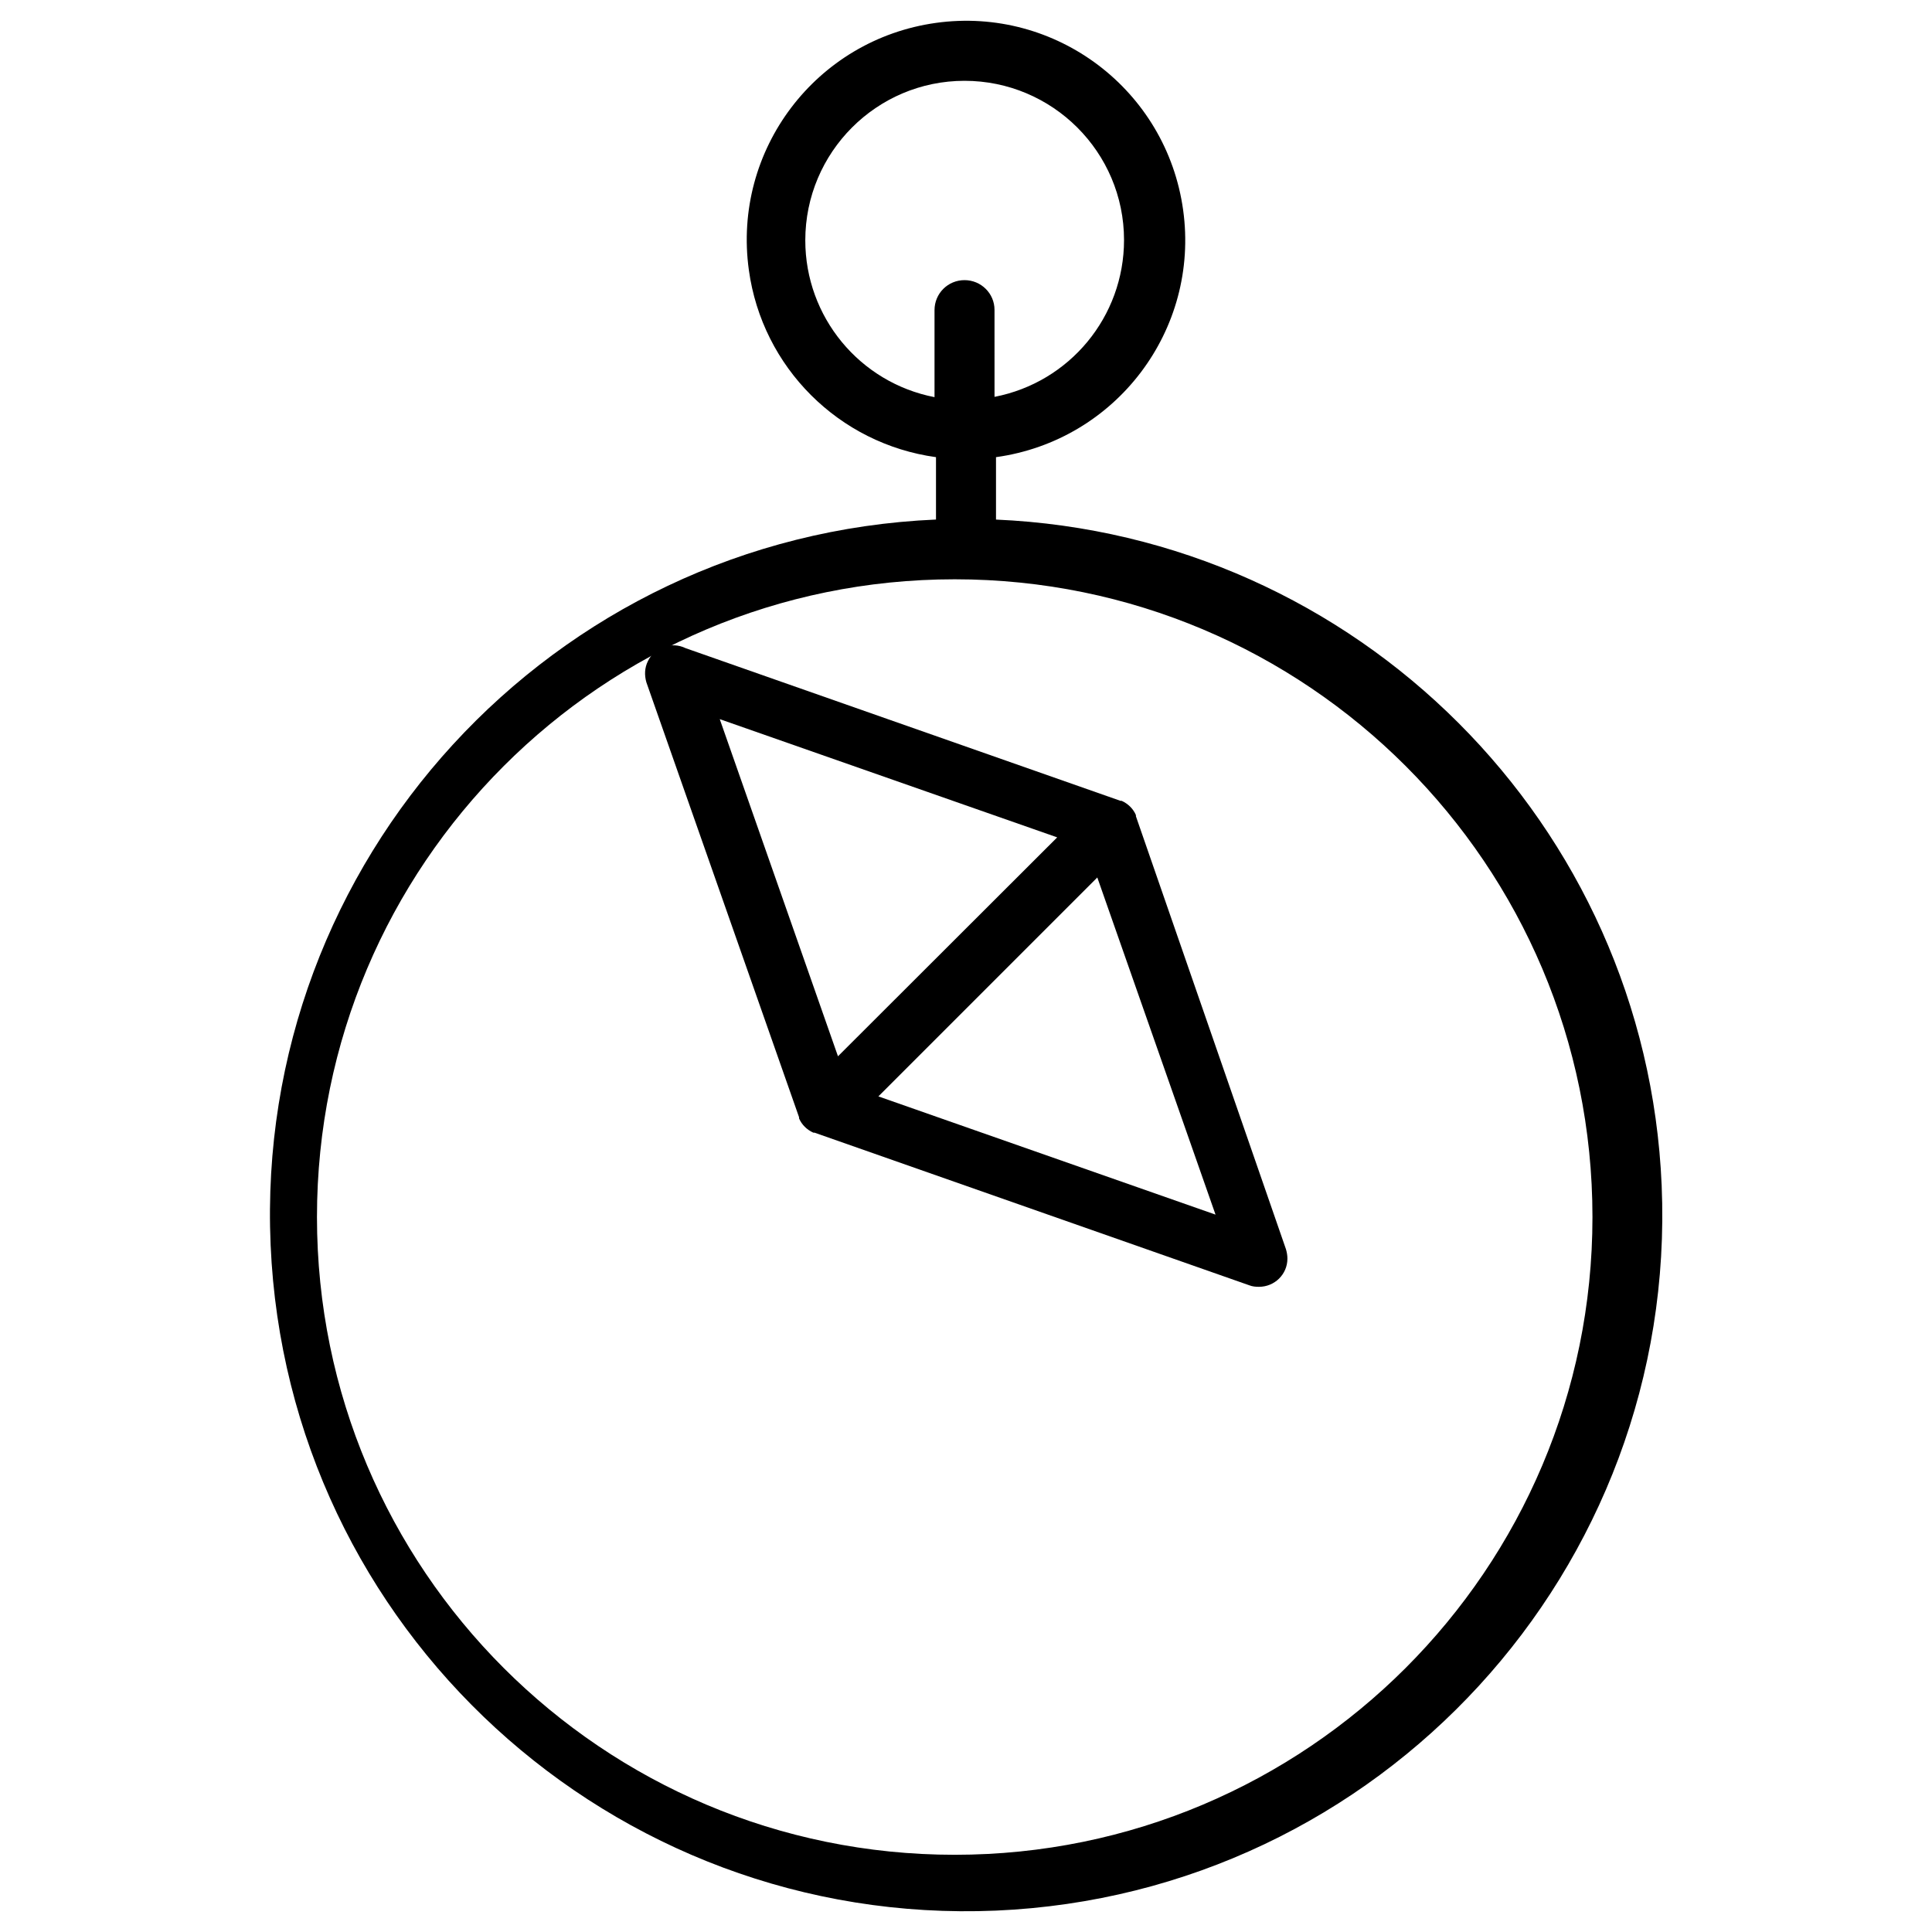
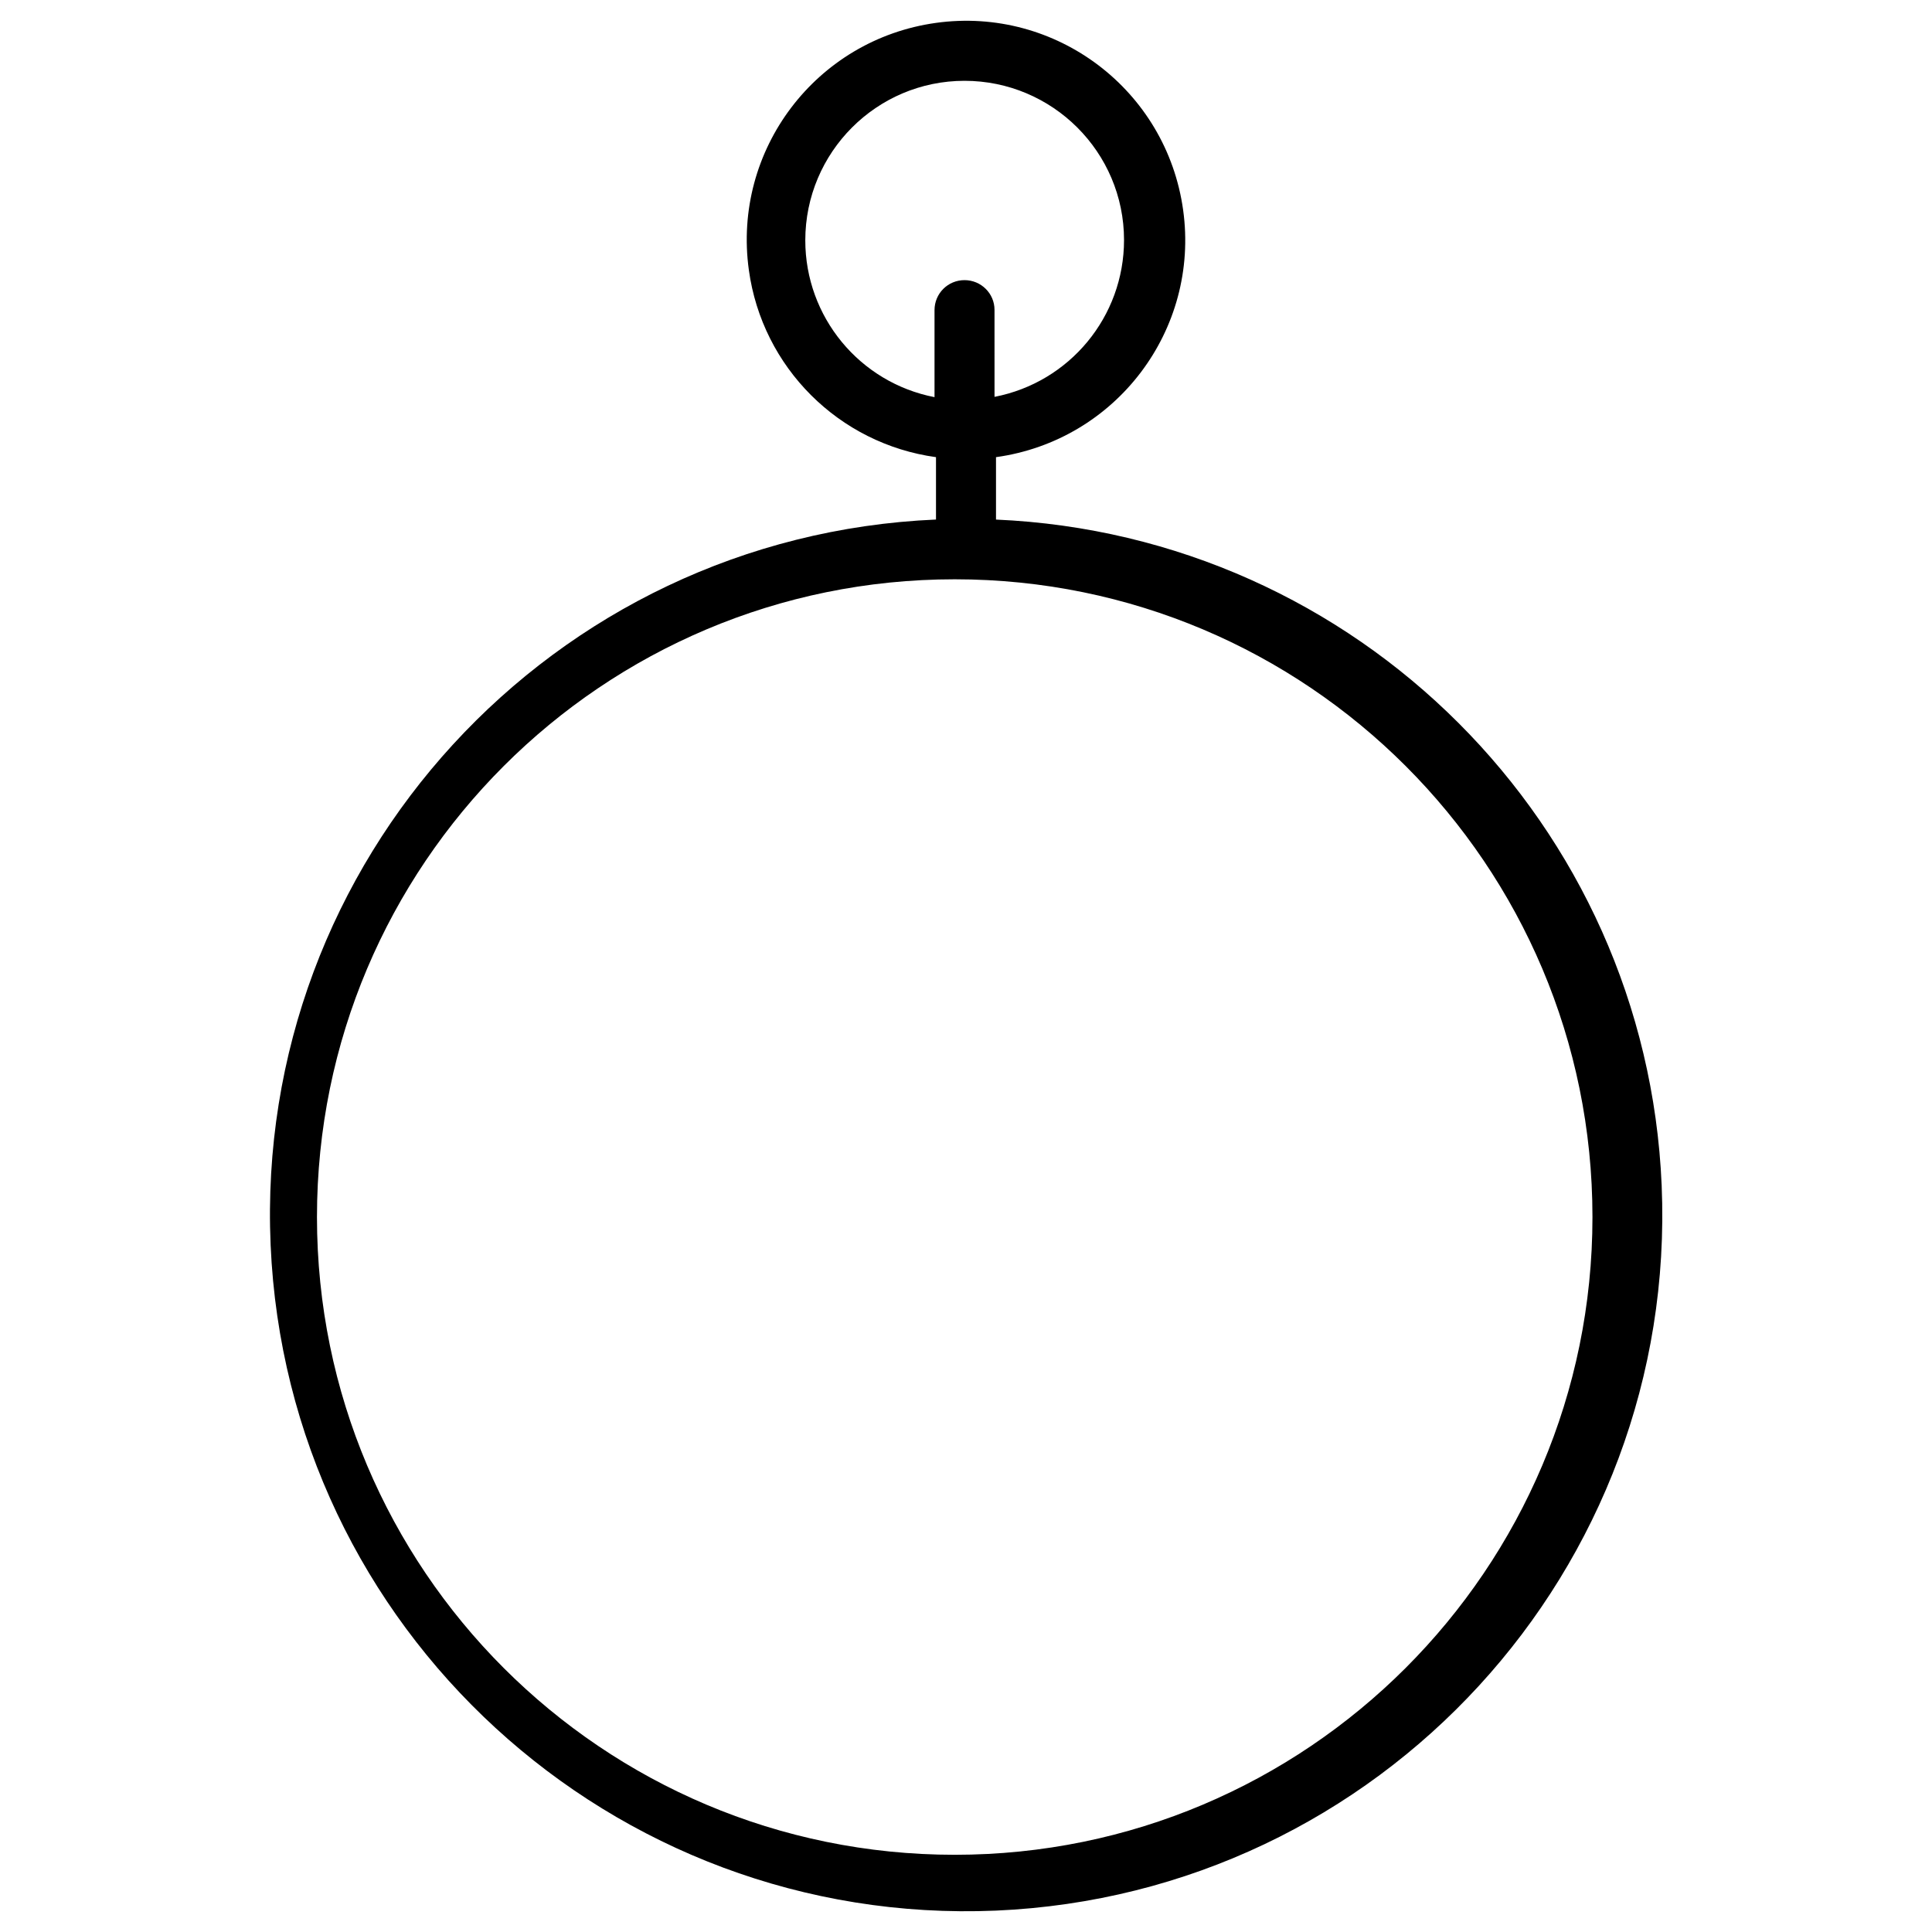
<svg xmlns="http://www.w3.org/2000/svg" fill="#000000" width="800px" height="800px" version="1.1" viewBox="144 144 512 512">
  <g>
    <path d="m407.95 282v-16.848c31.805-4.41 54.004-33.691 49.594-65.496-4.41-31.805-33.691-54.004-65.496-49.594s-54.004 33.691-49.594 65.496c3.543 25.82 23.852 46.051 49.594 49.594v16.531c-101.79 4.41-180.74 90.453-176.33 192.24 4.406 101.79 90.449 180.74 192.23 176.41 101.79-4.41 180.74-90.449 176.41-192.23-4.094-95.645-80.688-172.24-176.41-176.41zm-50.539-74.312c0-23.301 18.895-42.273 42.195-42.273s42.273 18.895 42.273 42.195c0 20.309-14.406 37.707-34.32 41.562l-0.004-23.062c0-4.328-3.543-7.871-7.949-7.871-4.41 0-7.949 3.543-7.949 7.949v0.078 22.984c-19.84-3.856-34.246-21.25-34.246-41.562zm39.598 427.85c-93.363 0-169.01-75.648-169.01-169.01s75.648-169.01 169.01-169.01c93.363 0 169.01 75.648 169.01 169.01 0 93.359-75.73 169.01-169.01 169.01z" />
-     <path d="m445.03 360.32v-0.316c-0.707-1.652-2.047-2.992-3.777-3.777h-0.316l-115.25-40.461c-3.699-1.812-8.266-0.234-9.996 3.465-0.867 1.73-0.945 3.699-0.395 5.59l40.461 115.25v0.316c0.707 1.652 2.047 2.992 3.777 3.777h0.316l115.25 40.461c0.789 0.316 1.652 0.395 2.519 0.395 4.172 0 7.559-3.305 7.559-7.477 0-0.867-0.156-1.73-0.395-2.519zm-20.863 5.59-58.094 58.016-31.332-89.348zm-47.387 68.645 58.016-58.016 31.332 89.348z" />
  </g>
</svg>